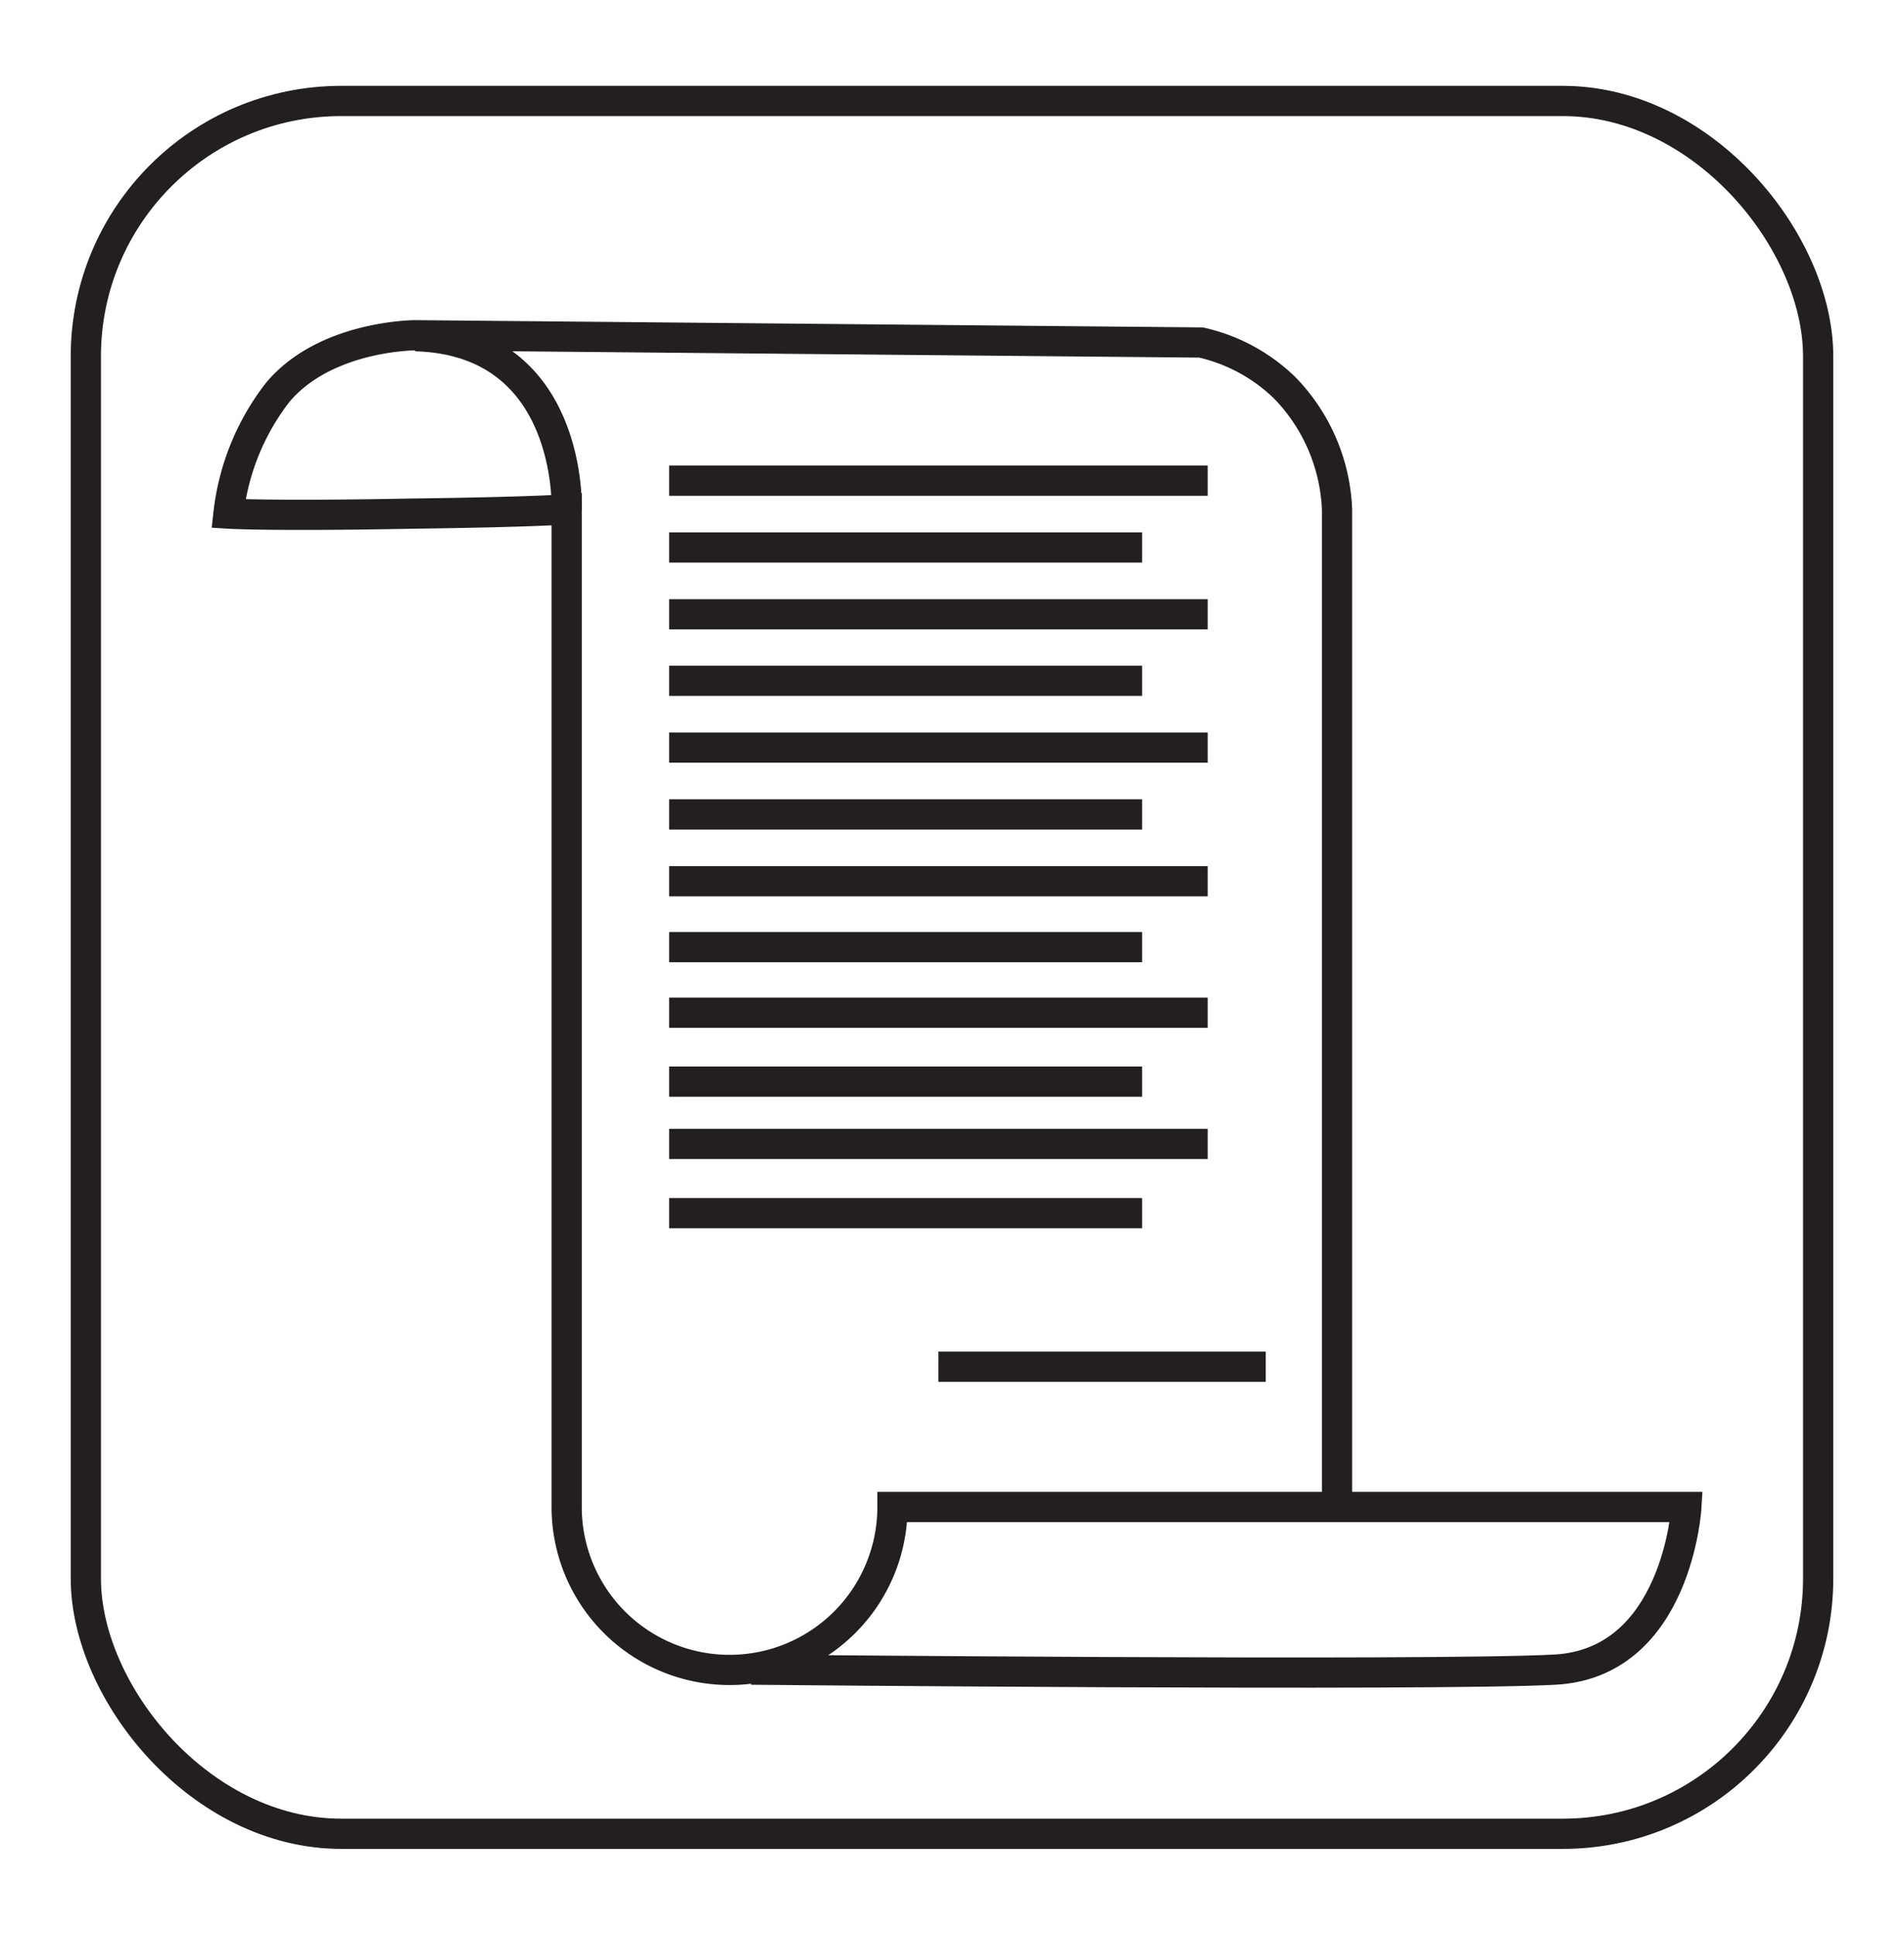
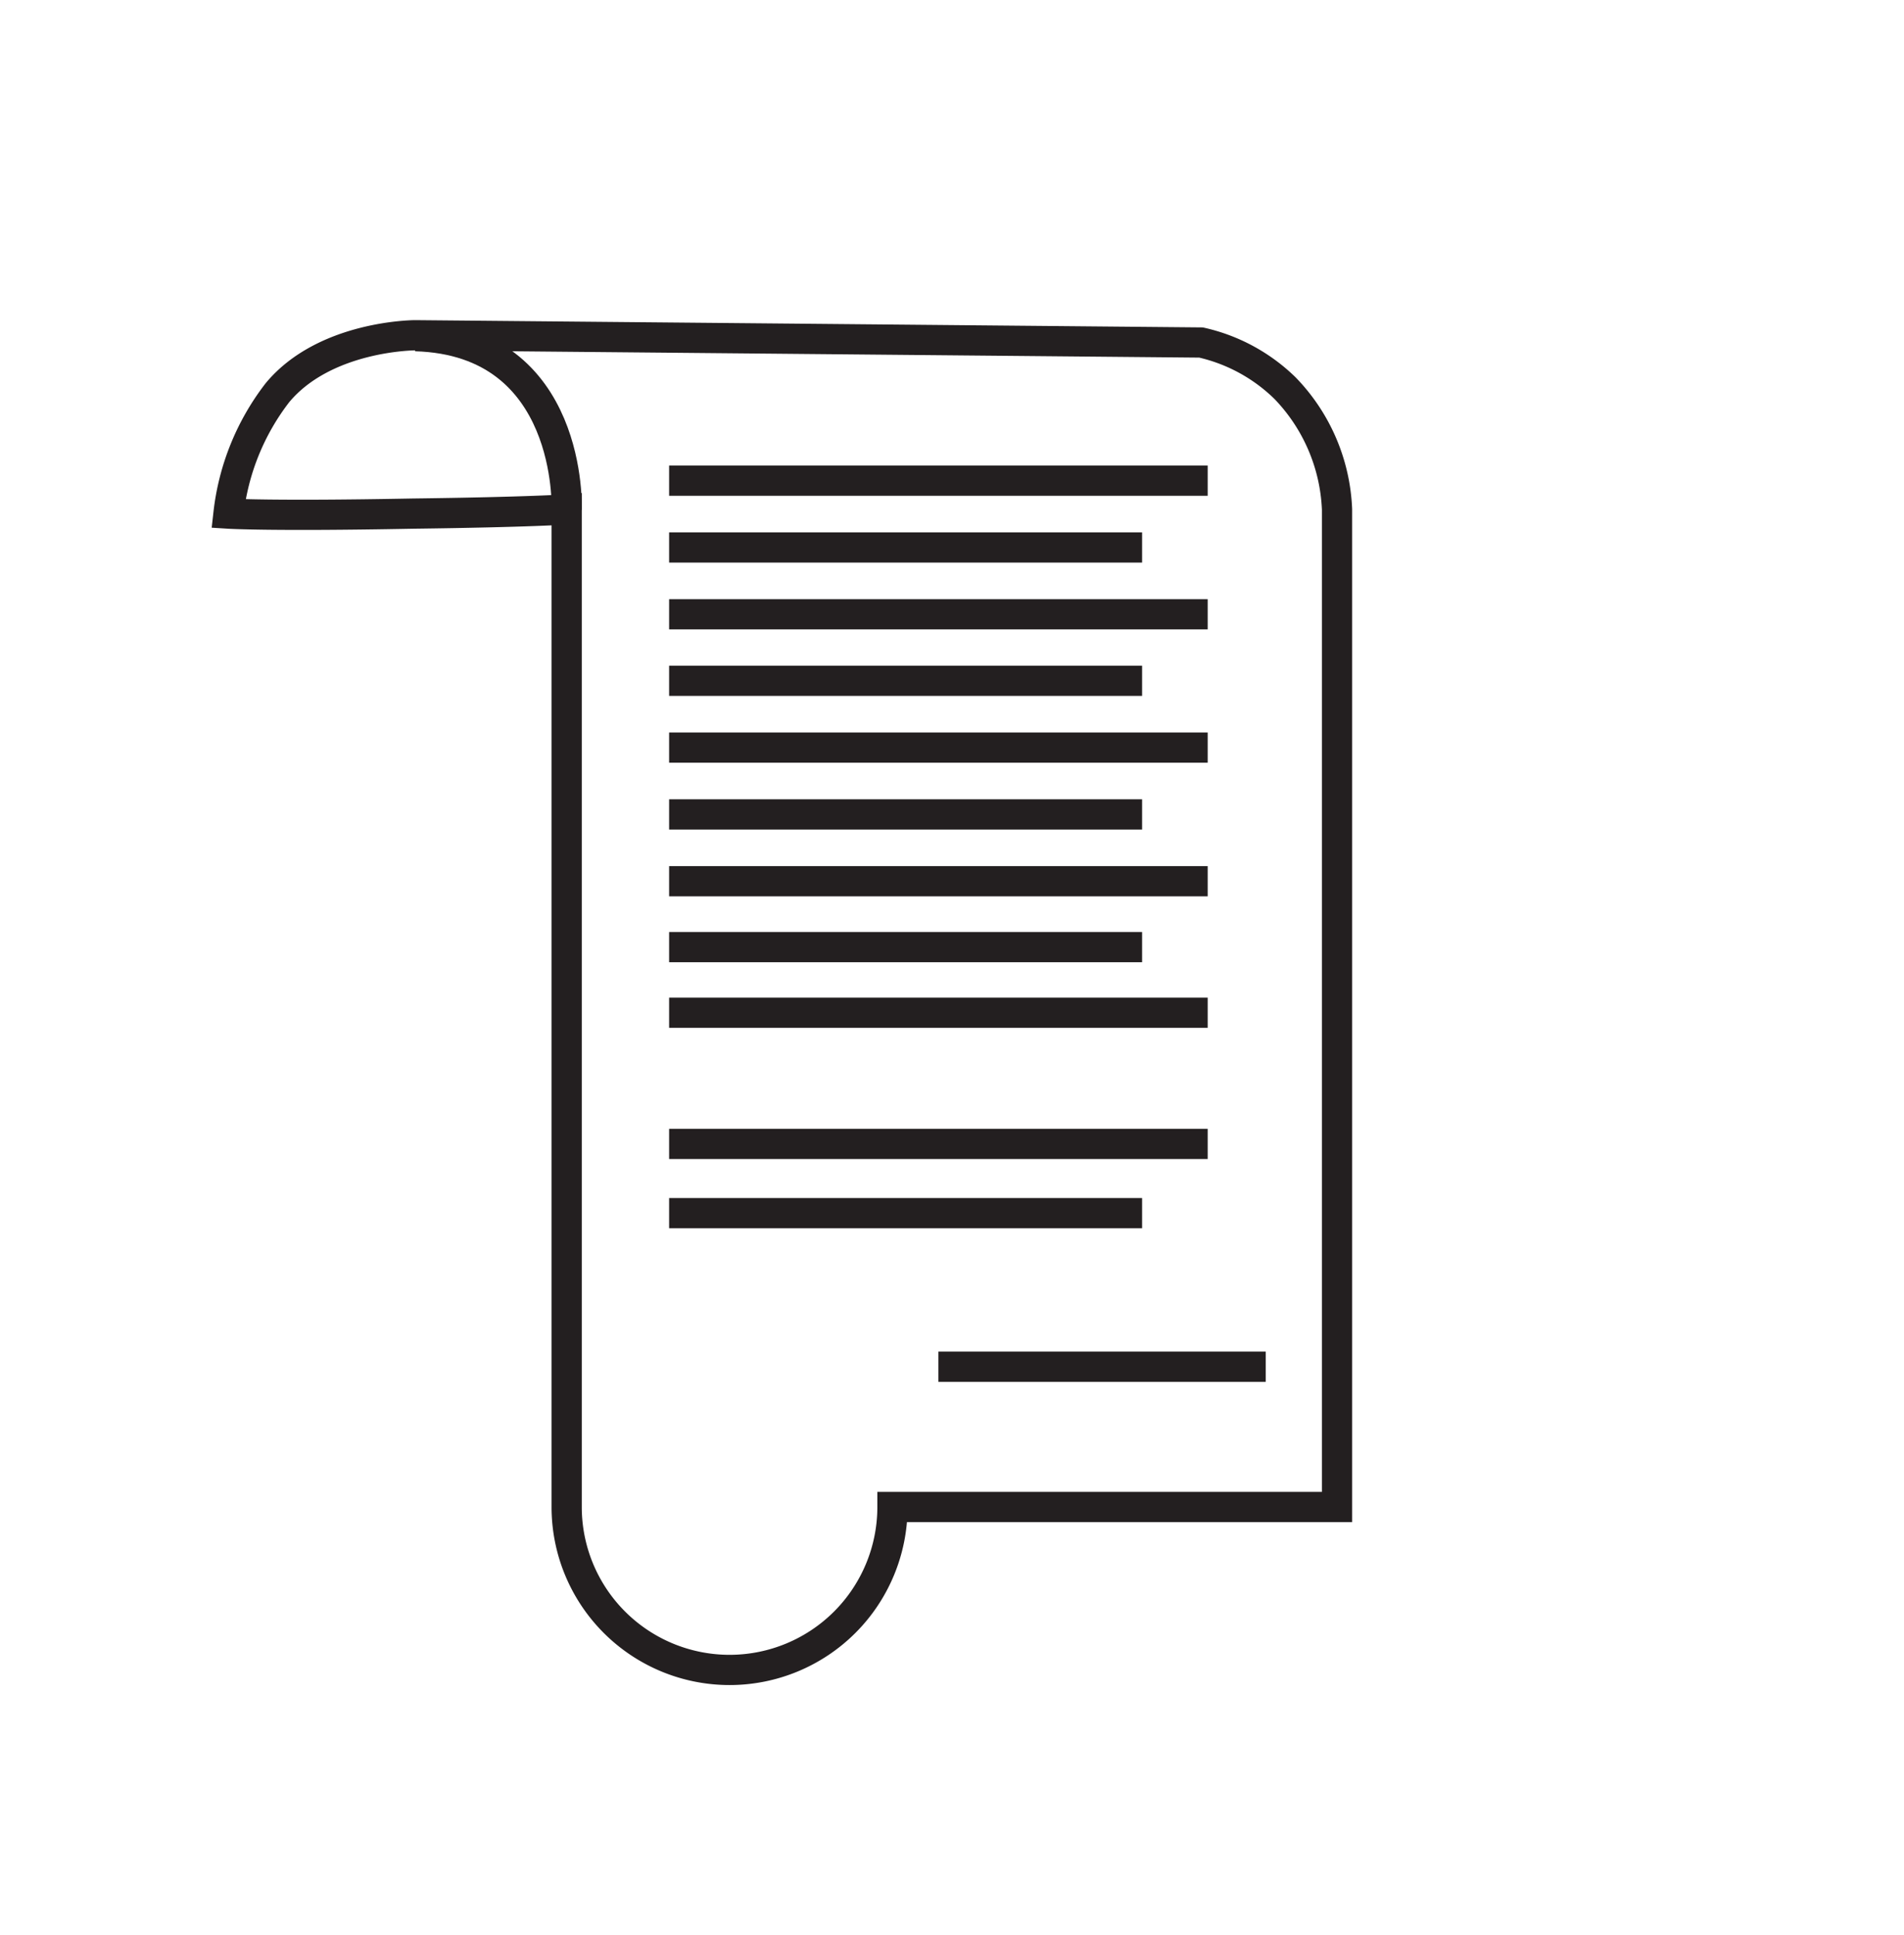
<svg xmlns="http://www.w3.org/2000/svg" viewBox="0 0 63 64">
  <defs>
    <style>.cls-1{fill:none;stroke:#231f20;stroke-miterlimit:10;}</style>
  </defs>
  <g id="Layer_1" data-name="Layer 1">
    <path class="cls-1" d="M44.24,16.85v33H29.53a5.39,5.39,0,0,1-10.78,0v-33s-1.17.09-5.11.14c-4.66.09-6.08,0-6.08,0a8,8,0,0,1,1.62-4c1.58-1.9,4.56-1.9,4.56-1.9l26,.24a5.79,5.79,0,0,1,2.78,1.51A6.12,6.12,0,0,1,44.24,16.85Z" />
-     <path class="cls-1" d="M24.86,55.23s22.54.22,26.59,0,4.35-5.38,4.35-5.38H44.24" />
    <path class="cls-1" d="M18.75,16.85s.22-5.58-5-5.73" />
    <line class="cls-1" x1="22.14" y1="15.9" x2="39.96" y2="15.9" />
    <line class="cls-1" x1="22.14" y1="18.11" x2="37.79" y2="18.11" />
    <line class="cls-1" x1="22.14" y1="22.52" x2="37.79" y2="22.52" />
    <line class="cls-1" x1="22.14" y1="26.94" x2="37.79" y2="26.94" />
    <line class="cls-1" x1="22.14" y1="31.33" x2="37.79" y2="31.33" />
-     <line class="cls-1" x1="22.14" y1="35.78" x2="37.79" y2="35.78" />
    <line class="cls-1" x1="22.14" y1="20.32" x2="39.96" y2="20.32" />
    <line class="cls-1" x1="22.14" y1="24.73" x2="39.96" y2="24.73" />
    <line class="cls-1" x1="22.14" y1="29.15" x2="39.96" y2="29.15" />
    <line class="cls-1" x1="22.14" y1="33.5" x2="39.96" y2="33.5" />
    <line class="cls-1" x1="22.14" y1="40.13" x2="37.79" y2="40.13" />
    <line class="cls-1" x1="22.14" y1="37.84" x2="39.96" y2="37.84" />
    <line class="cls-1" x1="31.05" y1="45.21" x2="41.88" y2="45.21" />
  </g>
  <g id="Layer_3" data-name="Layer 3">
-     <rect class="cls-1" x="2.84" y="3.34" width="57.32" height="57.32" rx="8.45" />
-   </g>
+     </g>
</svg>